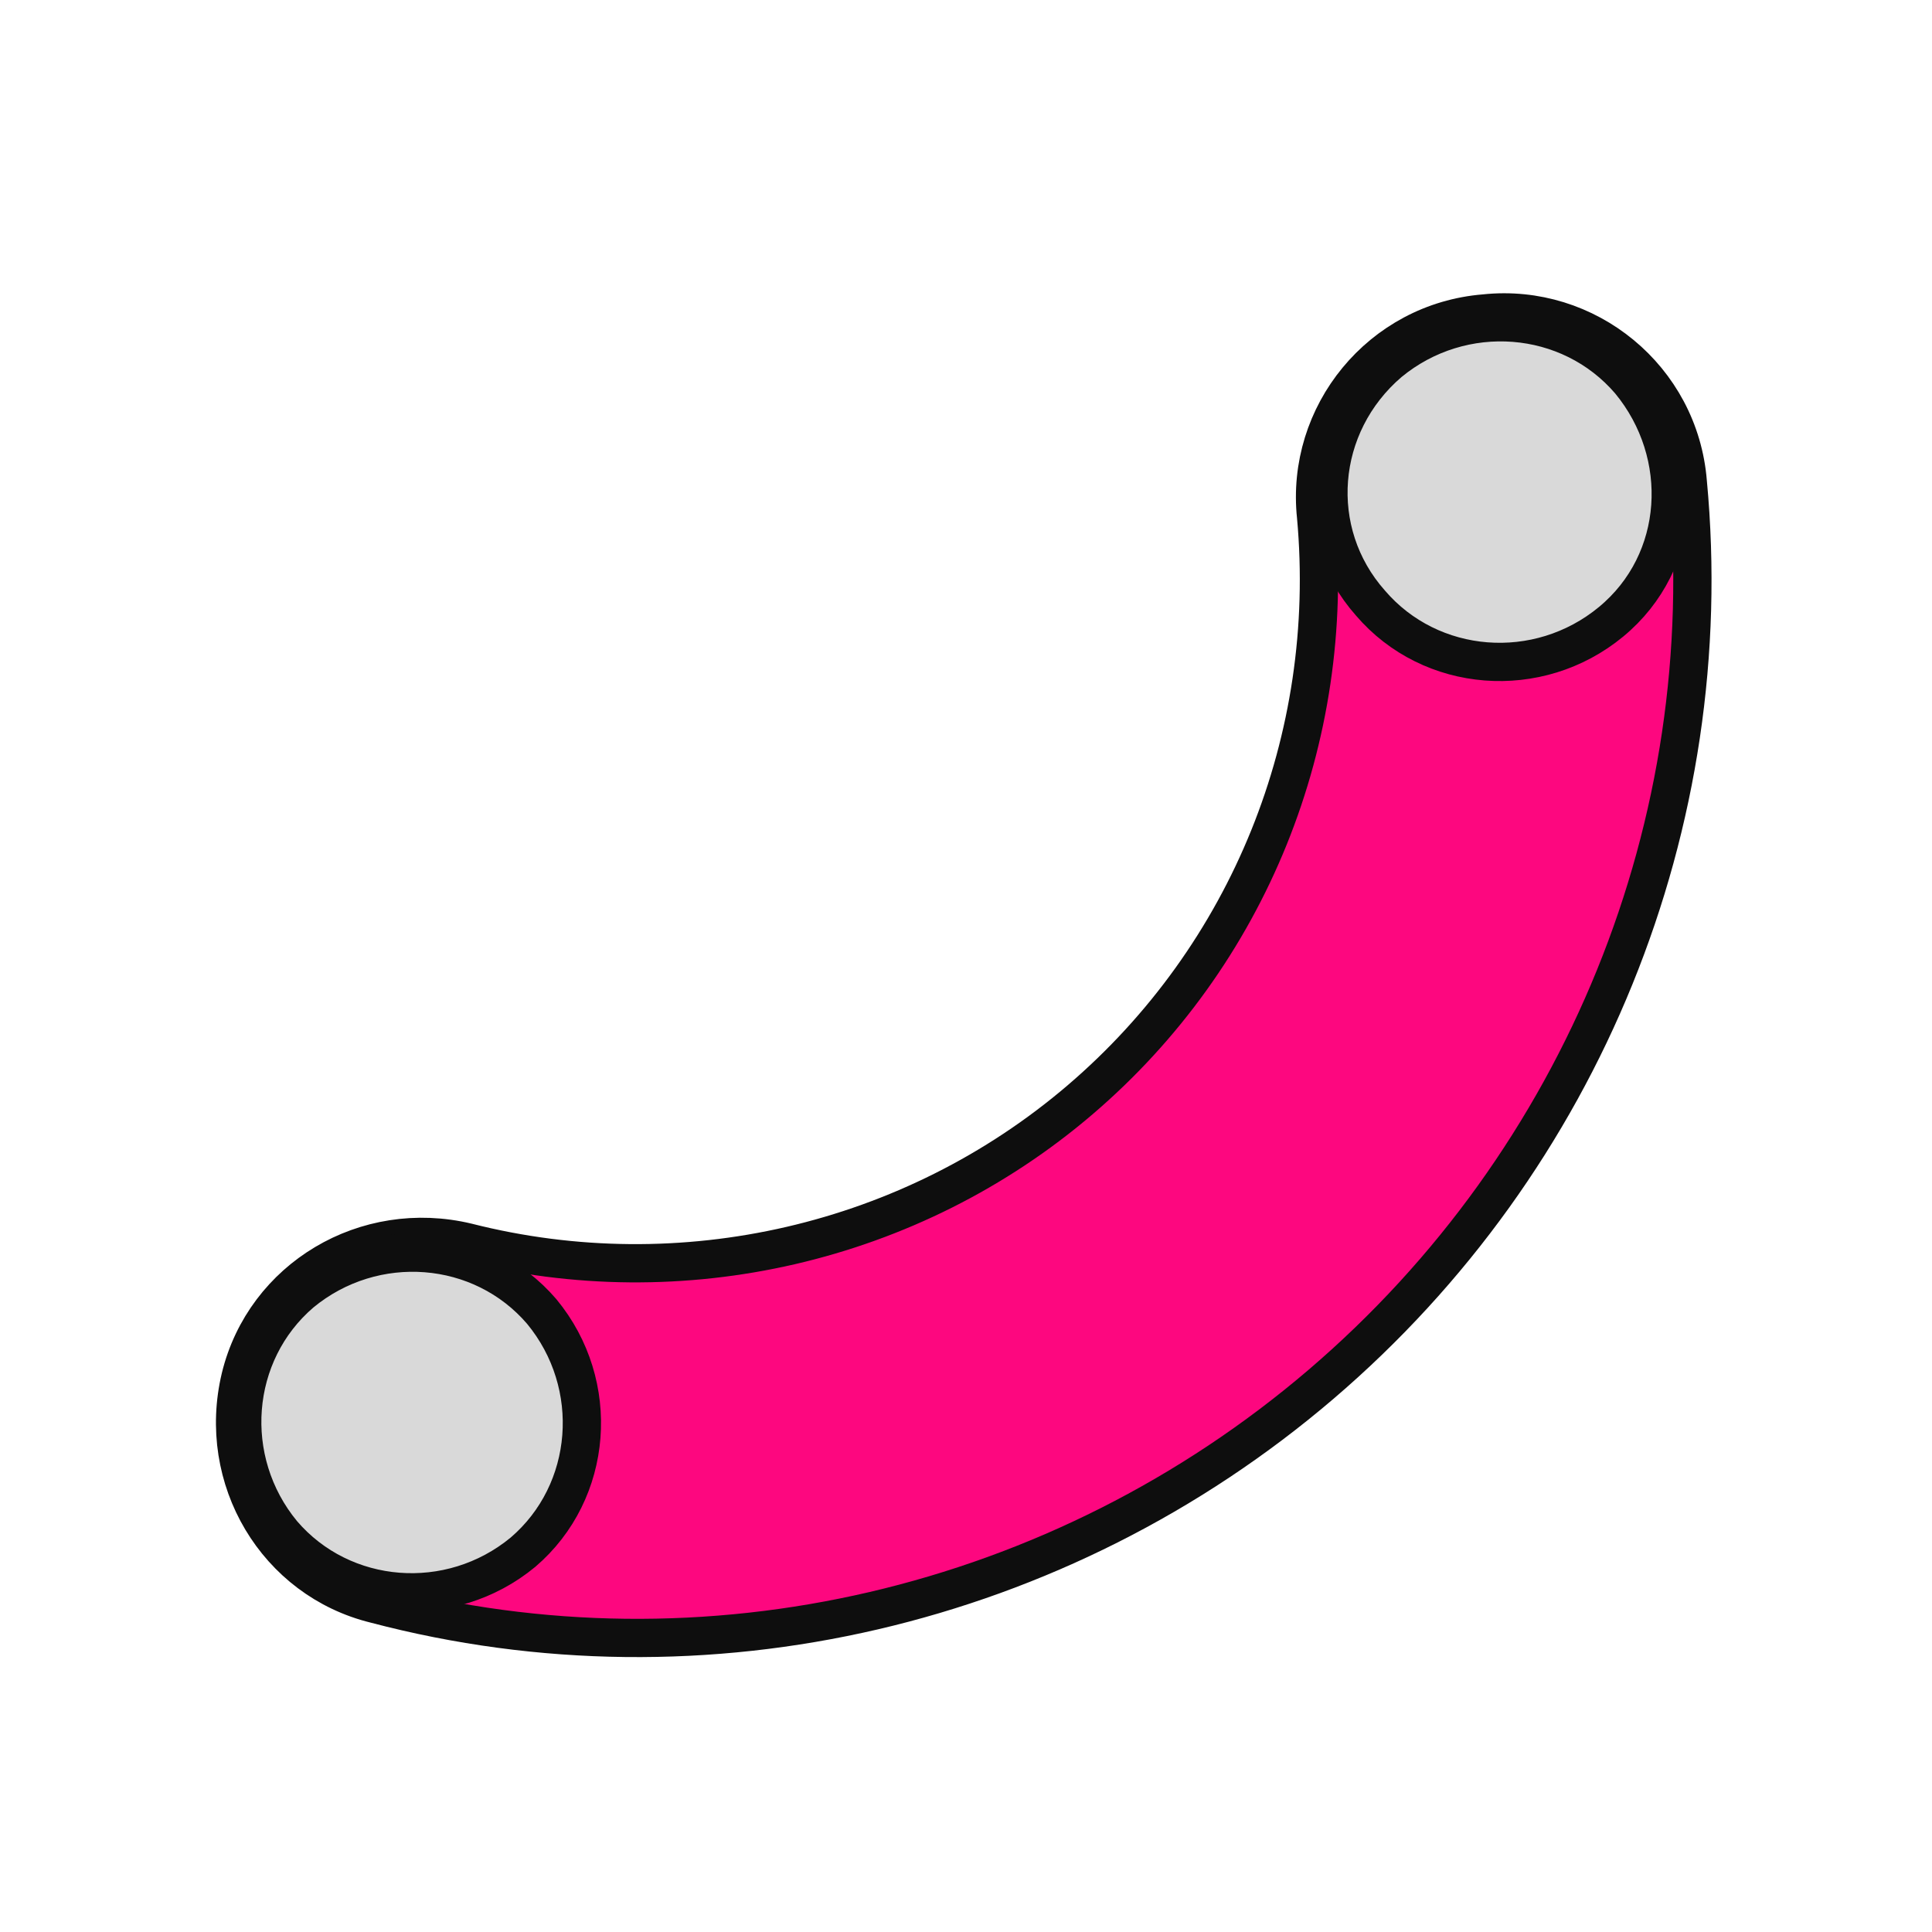
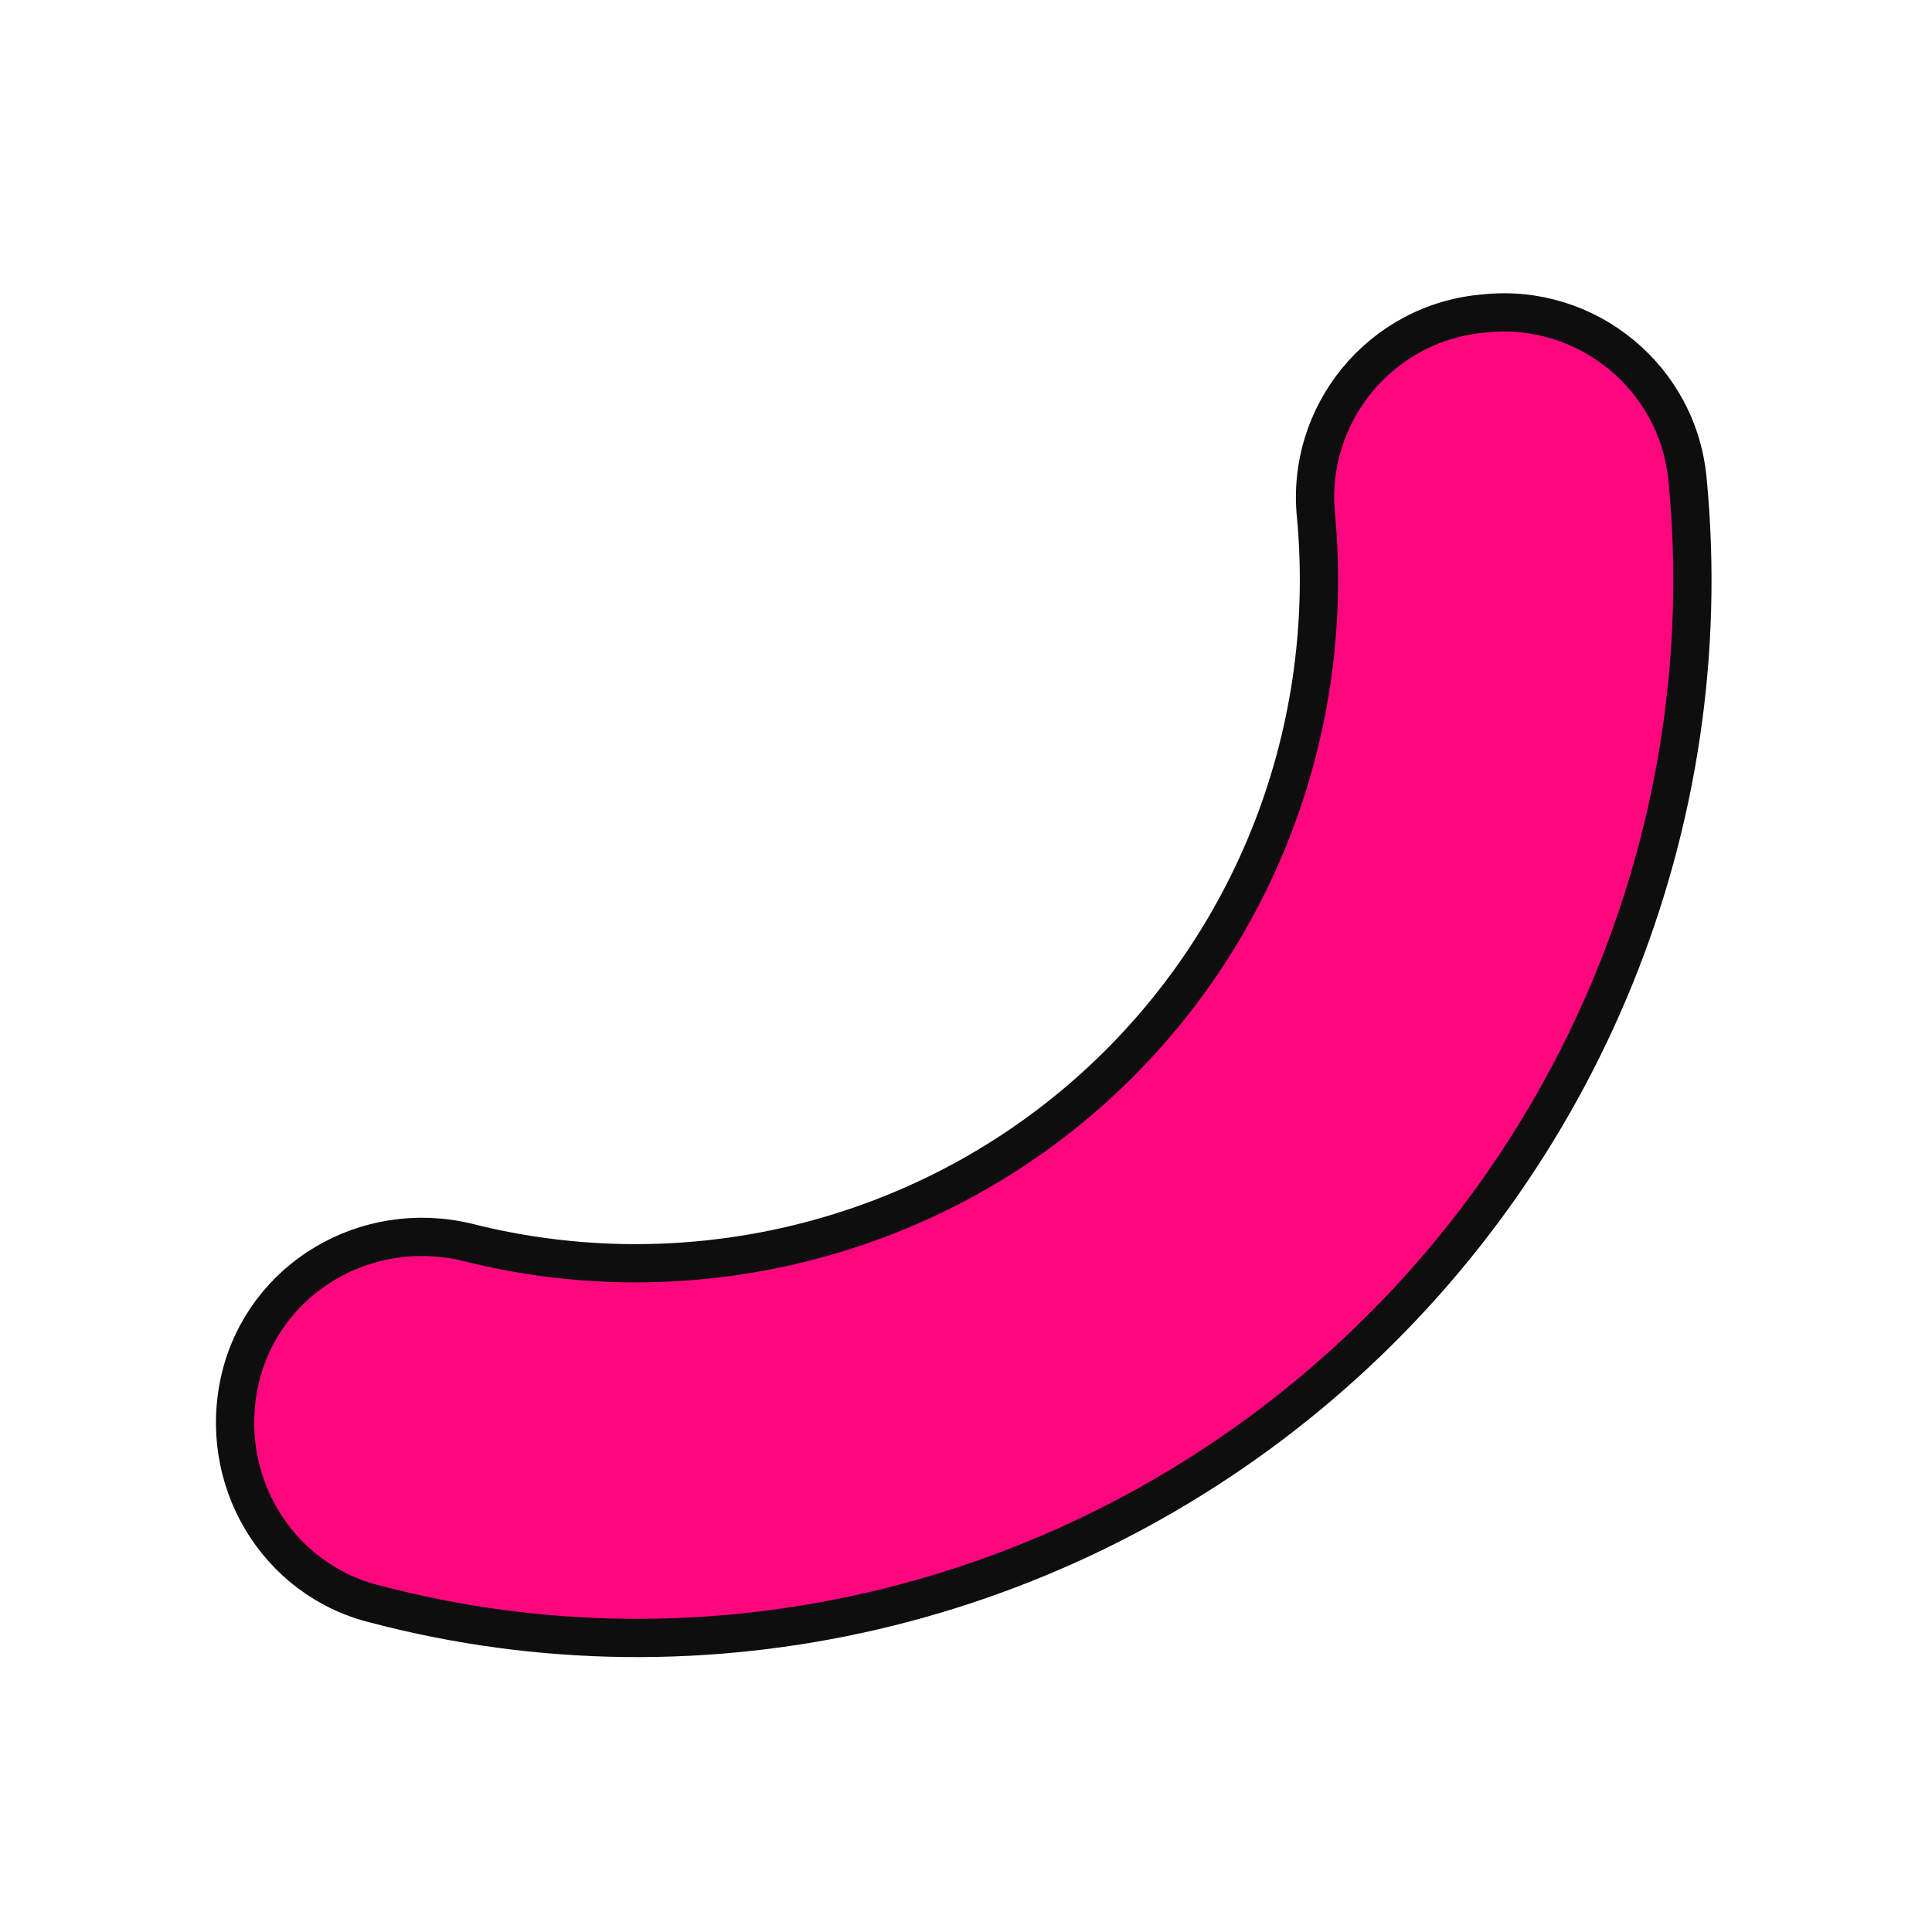
<svg xmlns="http://www.w3.org/2000/svg" width="202" height="202" viewBox="0 0 202 202" fill="none">
  <g filter="url(#filter0_d)">
    <path d="M138.133 140.725C165.521 117.307 179.825 82.053 176.466 46.403C175.596 35.522 165.891 27.637 155.235 28.77C144.354 29.641 136.469 39.346 137.602 50.002C139.717 73.267 130.576 95.9 112.932 110.987C95.289 126.073 71.267 131.569 48.856 125.887C38.243 123.337 27.675 129.638 25.144 140.008C22.595 150.622 28.896 161.19 39.266 163.72C73.698 172.799 110.746 164.143 138.133 140.725Z" fill="#FD077F" stroke="#0E0E0E" stroke-width="4" stroke-miterlimit="10" stroke-linecap="round" stroke-linejoin="round" />
-     <path d="M29.521 156.324C35.827 163.698 47.062 164.576 54.68 158.29C62.054 151.985 62.931 140.749 56.646 133.131C50.341 125.758 39.105 124.88 31.487 131.166C24.113 137.471 23.236 148.707 29.521 156.324Z" fill="#D9D9D9" stroke="#0E0E0E" stroke-width="4" stroke-miterlimit="10" stroke-linecap="round" stroke-linejoin="round" />
-     <path d="M143.285 59.048C149.59 66.421 160.826 67.299 168.444 61.013C176.061 54.727 176.695 43.472 170.409 35.854C164.104 28.481 152.868 27.603 145.25 33.889C137.614 40.419 136.736 51.655 143.285 59.048Z" fill="#D9D9D9" stroke="#0E0E0E" stroke-width="4" stroke-miterlimit="10" stroke-linecap="round" stroke-linejoin="round" />
  </g>
  <defs>
    <filter id="filter0_d" x="0.85" y="0.85" width="200.641" height="200.806" filterUnits="userSpaceOnUse" color-interpolation-filters="sRGB">
      <feFlood flood-opacity="0" result="BackgroundImageFix" />
      <feColorMatrix in="SourceAlpha" type="matrix" values="0 0 0 0 0 0 0 0 0 0 0 0 0 0 0 0 0 0 127 0" />
      <feOffset dy="4" />
      <feGaussianBlur stdDeviation="10" />
      <feColorMatrix type="matrix" values="0 0 0 0 0 0 0 0 0 0 0 0 0 0 0 0 0 0 0.25 0" />
      <feBlend mode="normal" in2="BackgroundImageFix" result="effect1_dropShadow" />
      <feBlend mode="normal" in="SourceGraphic" in2="effect1_dropShadow" result="shape" />
    </filter>
  </defs>
</svg>